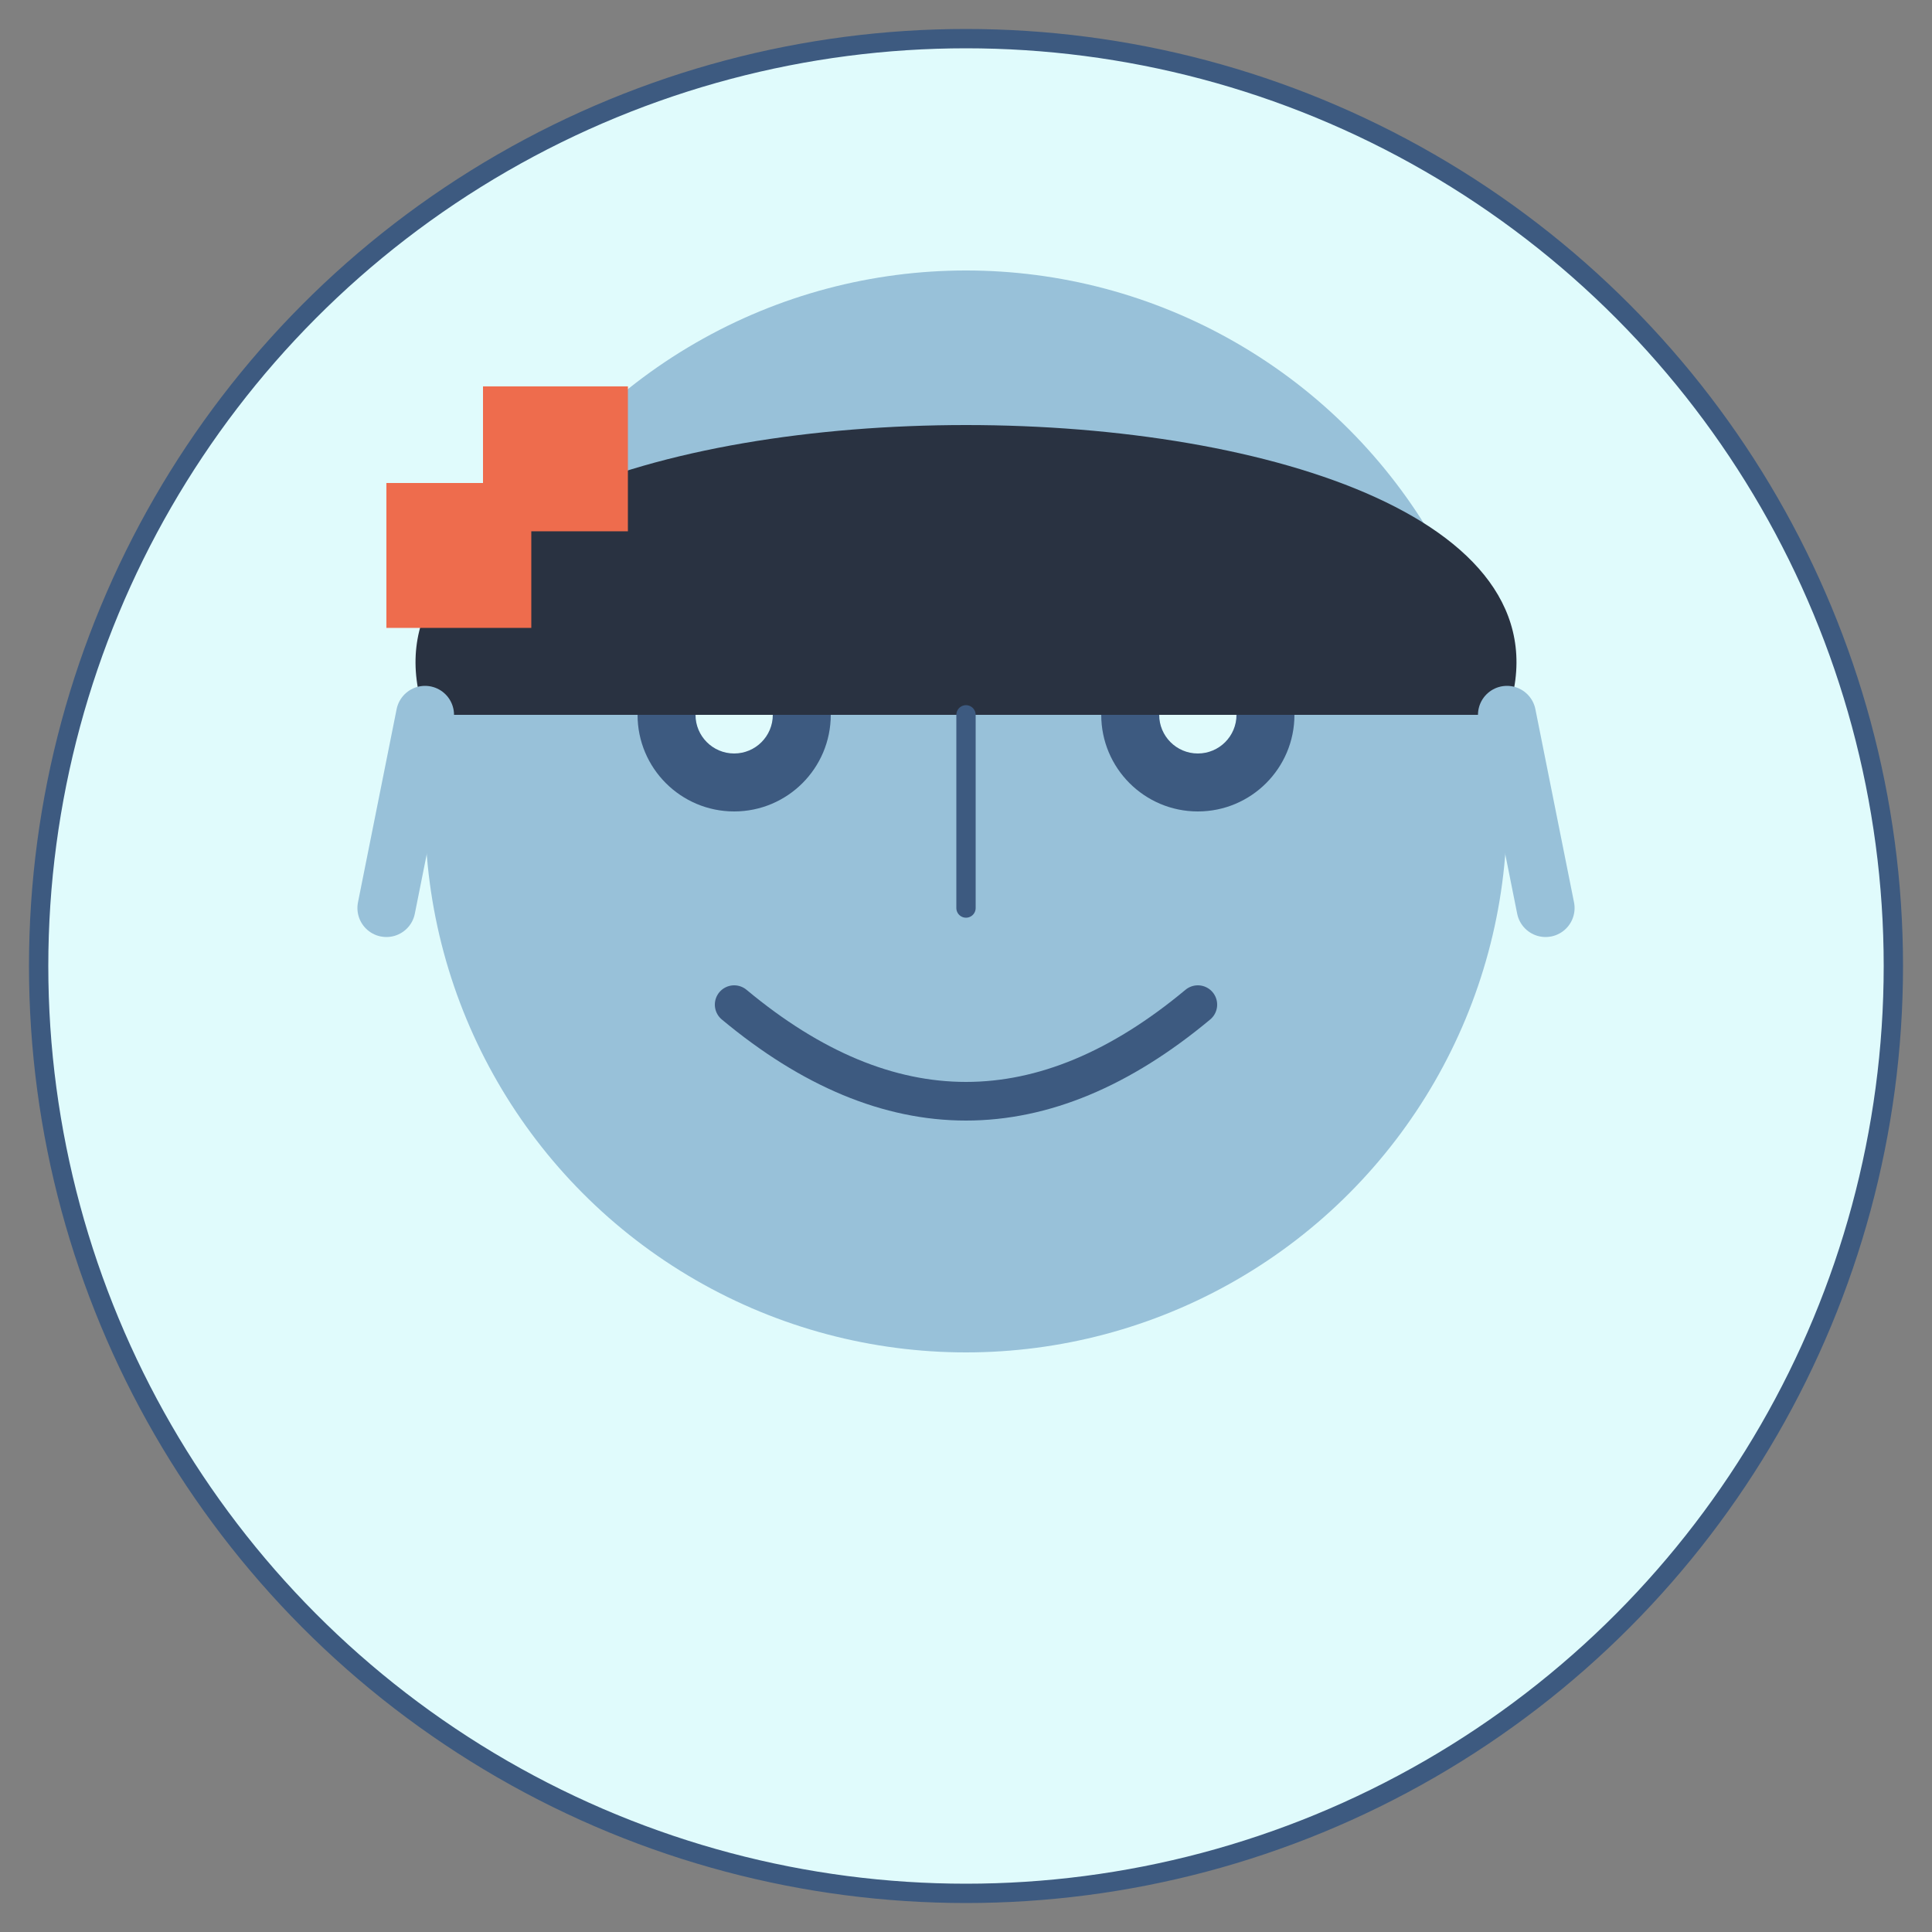
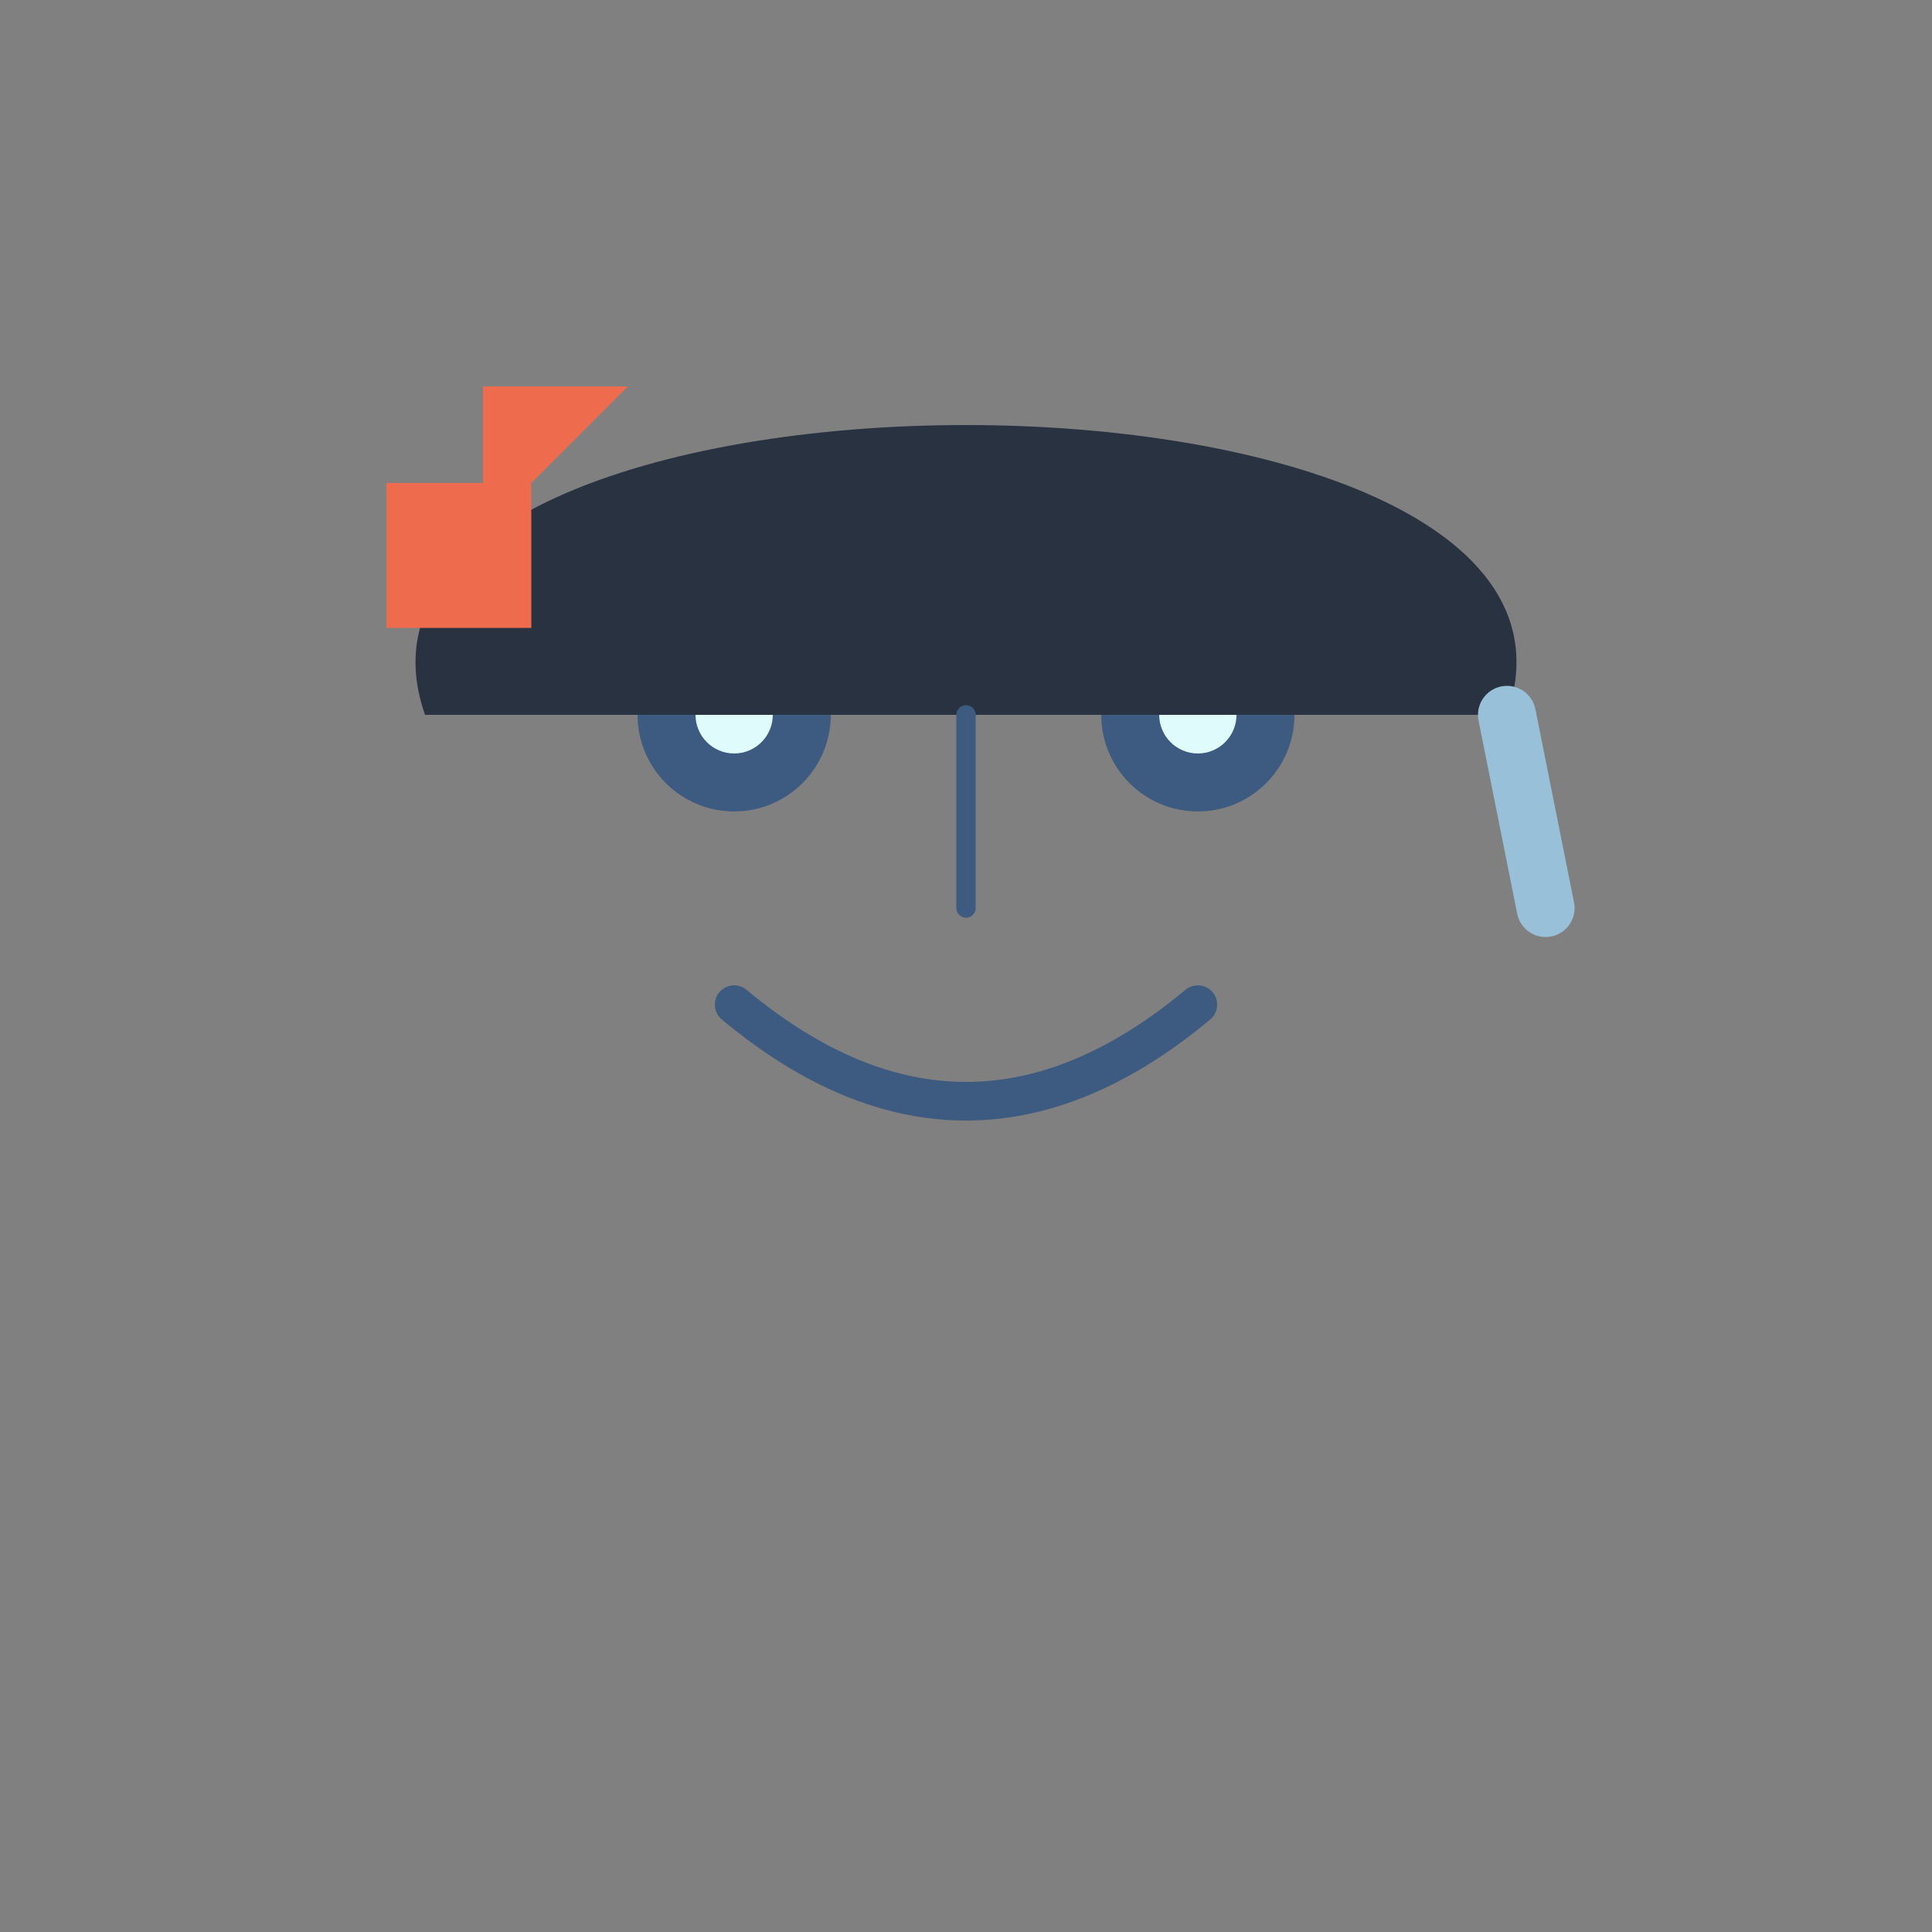
<svg xmlns="http://www.w3.org/2000/svg" viewBox="0 0 100 100" width="100" height="100">
  <rect x="0" y="0" width="100" height="100" fill="#808080" stroke="none" />
-   <circle cx="50" cy="50" r="48" fill="#e0fbfc" stroke="#3d5a80" stroke-width="1" />
  <g transform="translate(50, 42)">
-     <circle cx="0" cy="0" r="28" fill="#98c1d9" />
    <g transform="translate(-12, -5)">
      <circle cx="0" cy="0" r="5" fill="#3d5a80" />
      <circle cx="0" cy="0" r="2" fill="#e0fbfc" />
    </g>
    <g transform="translate(12, -5)">
      <circle cx="0" cy="0" r="5" fill="#3d5a80" />
      <circle cx="0" cy="0" r="2" fill="#e0fbfc" />
    </g>
    <path d="M-12,10 Q0,20 12,10" fill="none" stroke="#3d5a80" stroke-width="2" stroke-linecap="round" />
    <path d="M-28,-5 C-35,-25 35,-25 28,-5" fill="#293241" />
    <path d="M-17,-15 L-7,-12" stroke="#293241" stroke-width="2" stroke-linecap="round" />
    <path d="M17,-15 L7,-12" stroke="#293241" stroke-width="2" stroke-linecap="round" />
    <path d="M0,-5 L0,5" stroke="#3d5a80" stroke-width="1" stroke-linecap="round" />
-     <path d="M-28,-5 L-30,5" stroke="#98c1d9" stroke-width="3" stroke-linecap="round" />
    <path d="M28,-5 L30,5" stroke="#98c1d9" stroke-width="3" stroke-linecap="round" />
  </g>
  <g transform="translate(20, 25) scale(0.5)">
-     <path d="M0,0 L15,0 L15,15 L0,15 L0,0 M10,-10 L25,-10 L25,5 L10,5 L10,-10" fill="#ee6c4d" />
+     <path d="M0,0 L15,0 L15,15 L0,15 L0,0 M10,-10 L25,-10 L10,5 L10,-10" fill="#ee6c4d" />
  </g>
</svg>